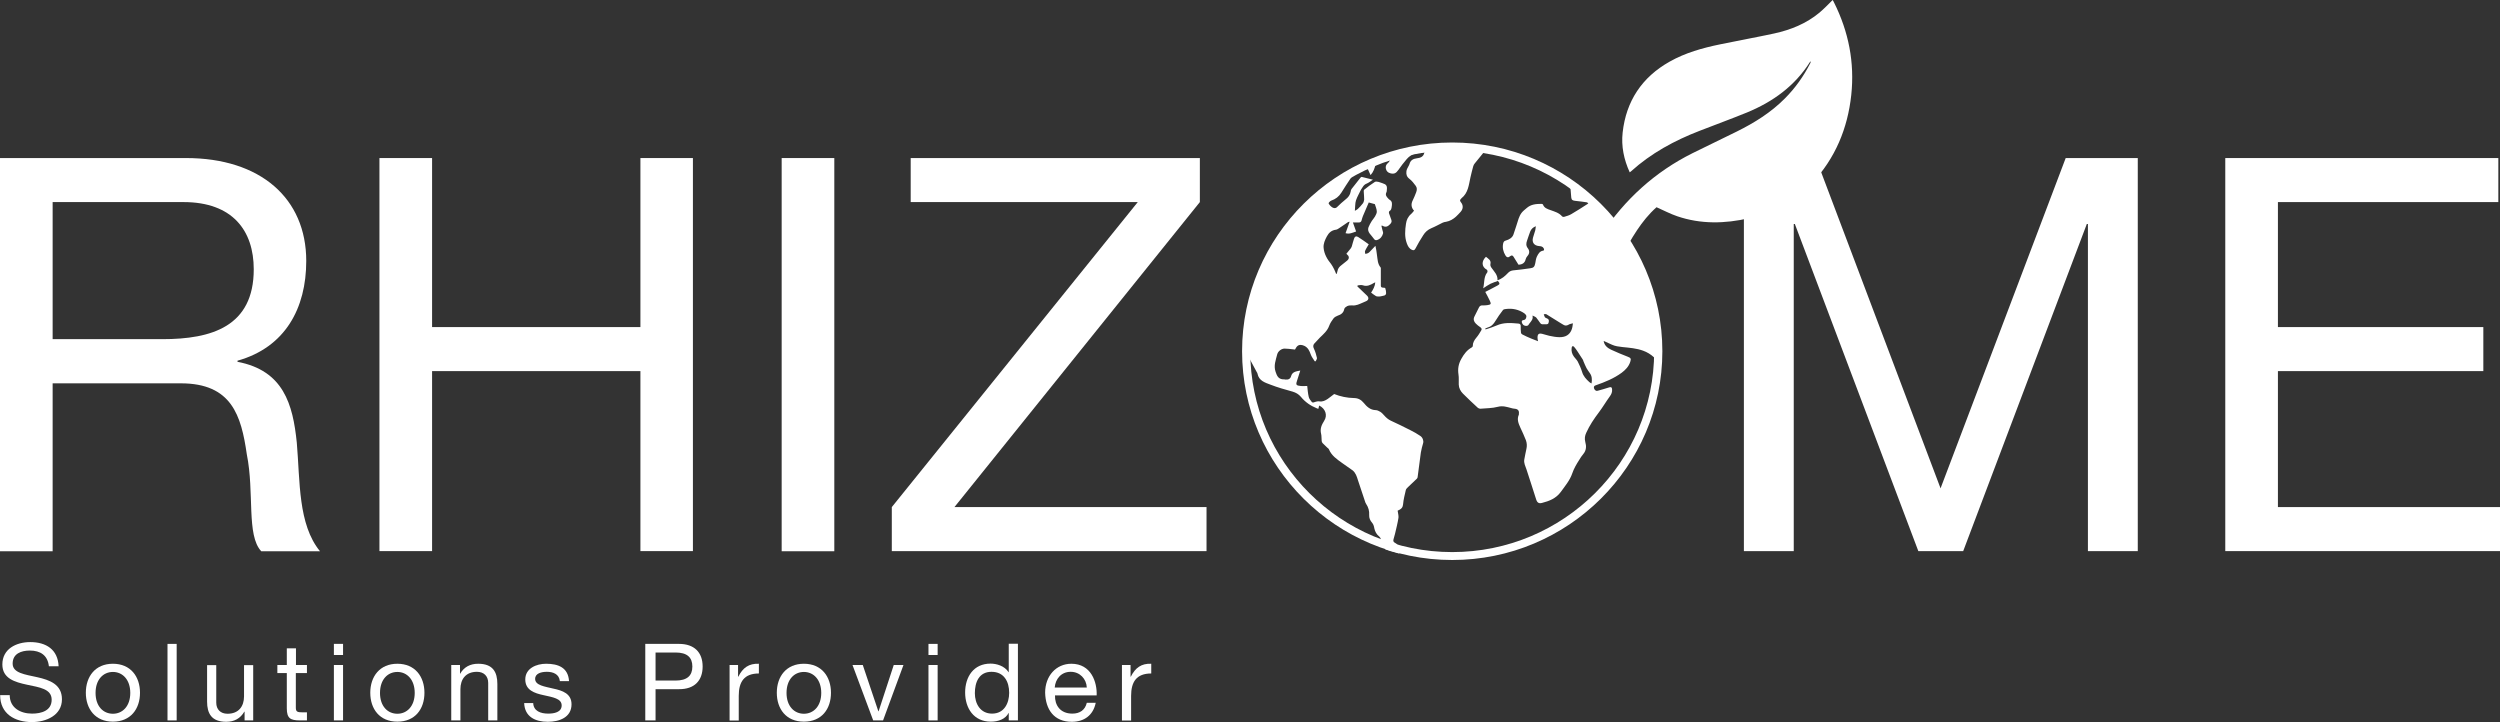
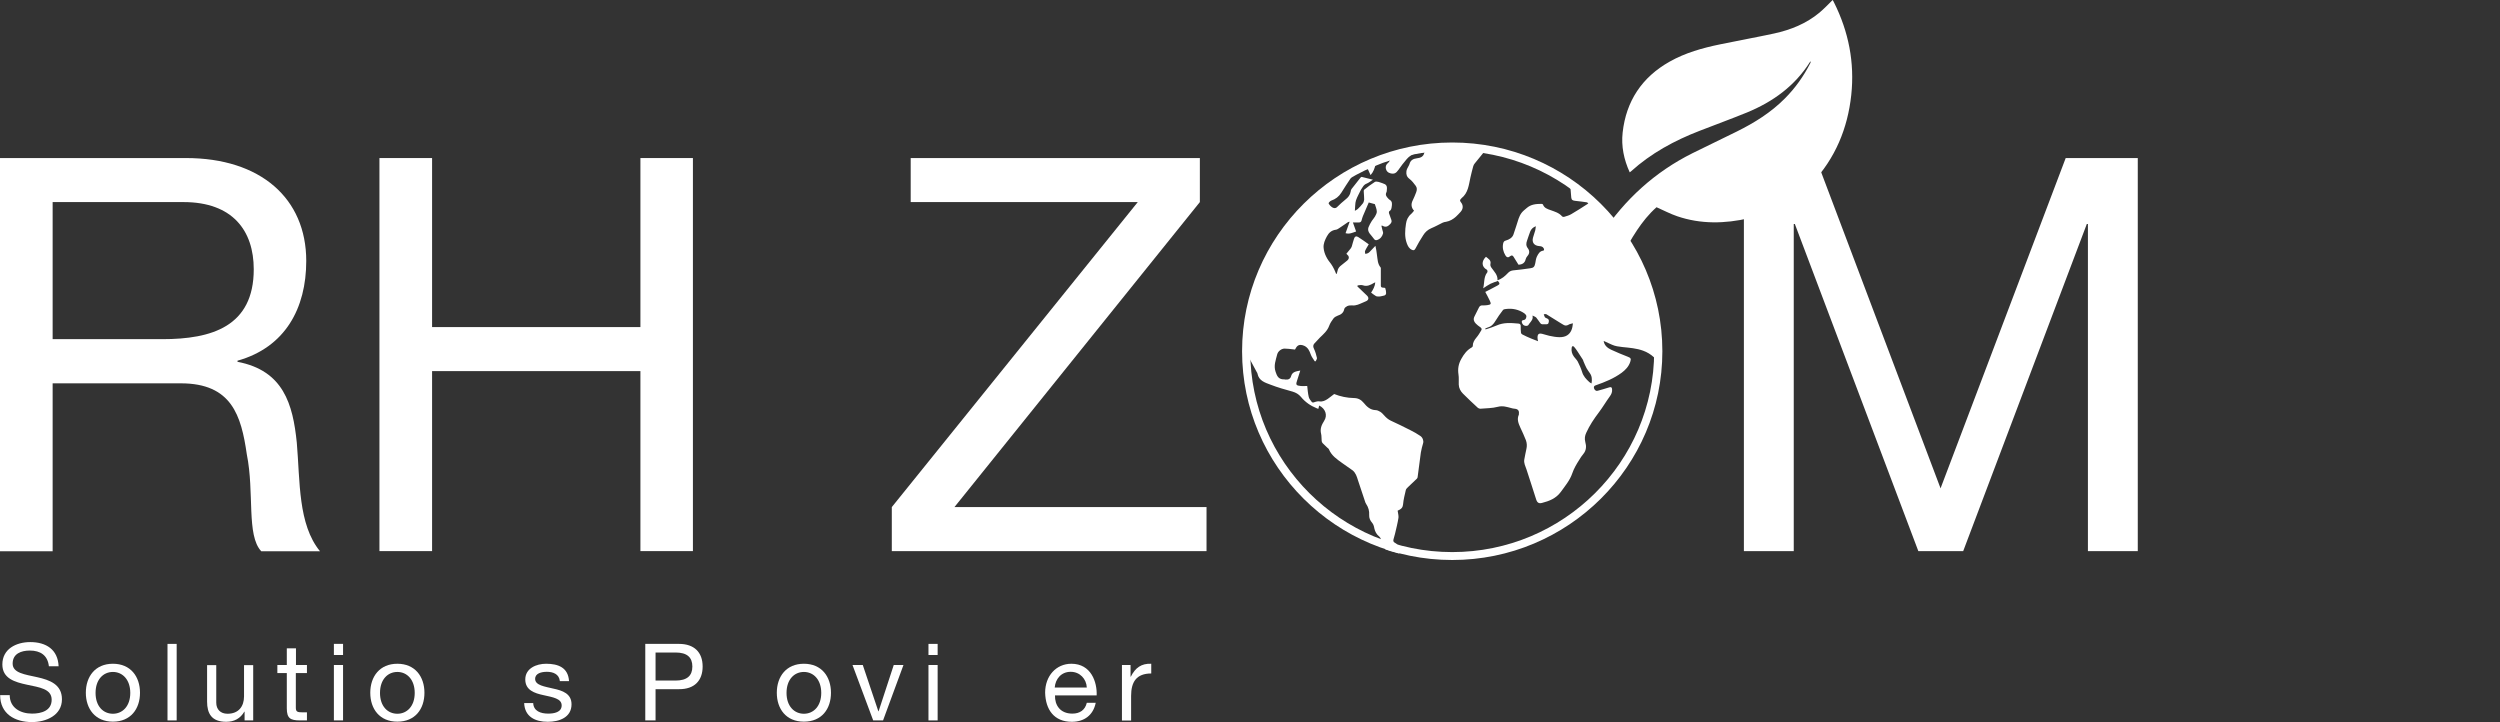
<svg xmlns="http://www.w3.org/2000/svg" id="Calque_2" width="180" height="52" viewBox="0 0 180 52">
  <rect x="0" y="0" width="180" height="52" fill="#333333" stroke="none" />
  <defs>
    <style>.cls-1{fill:#fff;}.cls-2{clip-path:url(#clippath);}.cls-3{fill:none;}</style>
    <clipPath id="clippath">
      <path class="cls-3" d="M89.62,25.5c0,8.2,6.69,14.85,14.94,14.85s14.94-6.65,14.94-14.85-6.69-14.85-14.94-14.85c-8.25,0-14.94,6.65-14.94,14.85" />
    </clipPath>
  </defs>
  <g id="Calque_1-2">
    <g>
      <path class="cls-1" d="M116.72,18.51c-.58-.18-1.05-.48-1.39-.97-.16-.22-.18-.43,0-.69,1.67-2.5,3.82-4.47,6.53-5.82,1.06-.53,2.13-1.03,3.19-1.56,1.27-.63,2.46-1.37,3.46-2.38,.75-.75,1.35-1.6,1.83-2.54,.02-.04,.03-.07,.03-.13-.02,.01-.04,.02-.05,.04-1.09,1.73-2.67,2.87-4.54,3.64-1.13,.46-2.28,.88-3.41,1.32-1.81,.7-3.49,1.61-4.94,2.92-.03,.02-.06,.04-.09,.07-.42-.92-.62-1.88-.51-2.87,.25-2.26,1.39-3.98,3.38-5.1,1.13-.64,2.38-.99,3.65-1.25,1.29-.27,2.59-.5,3.88-.78,1.19-.26,2.31-.71,3.26-1.5,.33-.28,.63-.59,.95-.91,.03,.05,.07,.11,.1,.18,1.05,2.1,1.49,4.32,1.24,6.66-.26,2.41-1.15,4.55-2.82,6.34-1.24,1.33-2.78,2.12-4.54,2.53-1.73,.4-3.47,.44-5.17-.14-.5-.17-.97-.42-1.49-.65-1.1,.97-1.82,2.28-2.54,3.58" />
      <path class="cls-1" d="M0,11.38H13.4c5.34,0,8.65,2.89,8.65,7.41,0,3.41-1.52,6.22-4.95,7.18v.08c3.31,.63,3.99,3.05,4.27,5.83,.24,2.77,.08,5.87,1.67,7.81h-4.23c-1.08-1.15-.48-4.2-1.04-6.98-.4-2.78-1.08-5.11-4.75-5.11H3.79v12.09H0V11.38Zm11.69,13.04c3.55,0,6.58-.91,6.58-5.03,0-2.78-1.52-4.84-5.06-4.84H3.79v9.87h7.9Z" />
      <polygon class="cls-1" points="27.32 11.38 31.11 11.38 31.11 23.55 46.11 23.55 46.11 11.38 49.89 11.38 49.89 39.68 46.11 39.68 46.11 26.72 31.11 26.72 31.11 39.68 27.32 39.68 27.32 11.38" />
-       <rect class="cls-1" x="56.28" y="11.38" width="3.79" height="28.31" />
      <polygon class="cls-1" points="64.21 36.51 81.92 14.55 65.57 14.55 65.57 11.38 86.39 11.38 86.39 14.55 68.72 36.51 86.87 36.51 86.87 39.68 64.21 39.68 64.21 36.51" />
      <polygon class="cls-1" points="125.56 11.38 130.74 11.38 139.72 35.16 148.73 11.38 153.92 11.38 153.92 39.68 150.33 39.68 150.33 16.13 150.25 16.13 141.35 39.68 138.12 39.68 129.23 16.13 129.15 16.13 129.15 39.68 125.56 39.68 125.56 11.38" />
-       <polygon class="cls-1" points="160.22 11.38 179.88 11.38 179.88 14.55 164.01 14.55 164.01 23.55 178.8 23.55 178.8 26.72 164.01 26.72 164.01 36.51 180 36.51 180 39.68 160.22 39.68 160.22 11.38" />
      <g class="cls-2">
        <path class="cls-1" d="M104.59,41.55c-8.92-.02-16.16-7.18-16.17-16.07,0-8.89,7.23-16.08,16.17-16.08s16.16,7.18,16.17,16.06c0,8.87-7.21,16.06-16.17,16.09m-7.47-25.56s-.02-.01-.03-.02c-.21,.14-.41,.29-.63,.43-.09,.06-.18,.13-.28,.14-.3,.04-.5,.21-.64,.47-.14,.26-.27,.54-.24,.84,.04,.44,.26,.82,.54,1.16,.08,.11,.15,.24,.21,.36,.06,.11,.1,.23,.15,.35,.01,0,.03,0,.04,0,.02-.07,.05-.14,.06-.21,.03-.19,.15-.32,.3-.43,.13-.1,.27-.21,.4-.32,.12-.1,.15-.23,.08-.34-.04-.05-.08-.09-.14-.15,.1-.13,.21-.25,.31-.38,.03-.04,.06-.1,.08-.15,.05-.18,.1-.37,.16-.55,.05-.16,.15-.21,.29-.13,.26,.16,.51,.35,.77,.53-.1,.18-.2,.32-.26,.47-.03,.06,0,.14,.01,.22,.06-.01,.13-.02,.19-.05,.05-.02,.1-.07,.14-.11,.13-.14,.26-.28,.4-.42,.06,.23,.08,.44,.11,.65,.05,.31,.04,.64,.26,.9,.02,.02,.02,.05,.02,.07,0,.41,0,.82,0,1.24,0,.1,.04,.14,.14,.15,.06,0,.17,.01,.18,.04,.04,.12,.06,.24,.06,.36,0,.1-.08,.17-.18,.18-.11,.02-.22,.06-.33,.06-.07,0-.16,0-.22-.03-.12-.07-.23-.16-.35-.25,.15-.23,.28-.46,.3-.74-.06,.03-.09,.03-.11,.05-.24,.14-.48,.27-.79,.16-.11-.04-.25,0-.37,.01l-.02,.07c.23,.22,.46,.44,.69,.66,.16,.15,.13,.33-.07,.41-.08,.03-.16,.07-.23,.1-.24,.1-.47,.23-.76,.2-.12-.01-.25,0-.36,.05-.08,.04-.19,.12-.21,.2-.05,.28-.23,.41-.48,.49-.11,.04-.23,.11-.3,.2-.12,.16-.24,.34-.31,.53-.13,.36-.41,.6-.67,.85-.14,.14-.28,.29-.41,.44-.09,.11-.08,.23-.01,.37,.1,.21,.16,.43,.21,.65,.02,.07-.06,.16-.09,.24-.03,0-.05,0-.07,0-.1-.16-.23-.32-.29-.5-.09-.25-.19-.47-.44-.6-.18-.09-.39-.12-.53,.02-.07,.06-.1,.15-.16,.24-.05,0-.11-.02-.16-.02-.2-.02-.39-.05-.59-.05-.23,0-.47,.19-.53,.41-.1,.41-.27,.81-.12,1.25,.09,.27,.18,.51,.5,.55,.07,0,.15,0,.22,.02,.2,.02,.35-.05,.4-.25,.09-.31,.35-.34,.66-.4-.08,.25-.15,.47-.22,.69-.03,.11-.09,.24-.05,.32,.03,.07,.18,.09,.29,.1,.16,.02,.31,0,.48,0,.03,.28,.05,.54,.11,.79,.03,.13,.13,.25,.21,.35,.08,.1,.18,.03,.28,0,.09-.02,.18-.05,.27-.03,.24,.04,.43-.06,.61-.18,.16-.11,.31-.24,.46-.35,.45,.18,.93,.28,1.42,.29,.3,0,.52,.12,.71,.35,.22,.27,.47,.51,.86,.52,.11,0,.23,.06,.33,.12,.11,.07,.2,.17,.28,.26,.14,.16,.29,.29,.48,.38,.48,.22,.95,.45,1.42,.69,.24,.12,.47,.25,.69,.4,.18,.11,.26,.35,.22,.51-.07,.23-.13,.47-.17,.7-.08,.58-.15,1.16-.23,1.75,0,.04-.02,.09-.05,.12-.21,.2-.42,.4-.63,.6-.07,.07-.15,.14-.17,.22-.08,.34-.17,.69-.2,1.04-.02,.2-.1,.3-.25,.38-.05,.03-.11,.06-.14,.07,.02,.18,.08,.35,.06,.51-.06,.39-.16,.77-.25,1.16-.03,.13-.07,.27-.11,.4-.03,.11,0,.19,.1,.24,.18,.08,.25,.23,.26,.41,0,.11,.05,.21,.05,.31,0,.14,.09,.18,.21,.21,1.03,.24,2.07,.4,3.12,.44,1.35,.05,2.69-.09,4.01-.39,1.8-.41,3.45-1.14,4.98-2.16,1.04-.69,1.99-1.51,2.83-2.44,.75-.83,1.4-1.74,1.96-2.72,.44-.78,.81-1.58,1.1-2.42,.36-1.04,.6-2.1,.73-3.19,.03-.22,.1-.45-.02-.67-.32-.56-.77-1-1.36-1.21-.46-.17-.98-.21-1.47-.26-.27-.03-.53-.06-.77-.17-.2-.09-.39-.18-.59-.27,0,.02,0,.03,0,.04,.06,.3,.28,.47,.53,.59,.4,.19,.81,.35,1.21,.51,.21,.08,.24,.14,.17,.36-.11,.34-.34,.58-.62,.79-.56,.41-1.2,.67-1.86,.9-.13,.04-.16,.11-.13,.22,.04,.13,.15,.21,.25,.18,.29-.08,.57-.16,.85-.25,.14-.04,.19,0,.2,.14,.02,.2-.05,.36-.17,.52-.27,.37-.5,.77-.78,1.14-.35,.46-.67,.94-.91,1.47-.1,.21-.13,.42-.07,.66,.09,.31,.08,.61-.15,.88-.11,.13-.2,.27-.29,.42-.2,.31-.38,.62-.5,.97-.17,.5-.52,.91-.83,1.34-.34,.46-.83,.65-1.34,.78-.22,.06-.35,0-.43-.26-.22-.71-.46-1.42-.69-2.14-.08-.24-.21-.47-.16-.73,.05-.25,.09-.5,.15-.75,.05-.21,.04-.42-.03-.62-.12-.31-.26-.61-.4-.91-.14-.31-.27-.61-.11-.95,0-.02,0-.04,0-.06,.03-.22-.07-.34-.3-.36-.09,0-.18-.03-.26-.05-.31-.08-.6-.18-.95-.09-.41,.11-.84,.1-1.27,.14-.06,0-.13-.03-.18-.07-.36-.34-.73-.67-1.07-1.02-.17-.17-.29-.39-.3-.65-.01-.24,.02-.49-.02-.73-.06-.41,0-.76,.21-1.13,.19-.34,.4-.62,.74-.81,.04-.02,.08-.07,.08-.11,0-.24,.11-.42,.26-.6,.14-.16,.24-.34,.35-.52,.06-.09,.02-.17-.07-.23-.11-.08-.23-.16-.32-.26-.14-.14-.2-.31-.1-.51,.11-.22,.22-.44,.33-.66,.05-.1,.14-.15,.26-.14,.12,0,.23,0,.35-.02,.25-.04,.28-.08,.17-.31-.1-.22-.22-.43-.33-.64,.29-.15,.59-.3,.88-.46,.18-.1,.18-.15,.03-.33-.17,.06-.36,.12-.53,.2-.18,.09-.33,.2-.53,.33,.1-.4,.03-.8,.28-1.13,.02-.02,.04-.05,.03-.07,0-.05-.01-.12-.05-.14-.39-.21-.39-.62-.06-.93,.16,.14,.39,.24,.32,.53-.02,.08,.02,.18,.07,.25,.19,.28,.47,.52,.44,.91,.32-.1,.54-.3,.75-.52,.1-.11,.22-.17,.37-.19,.41-.04,.81-.09,1.22-.15,.26-.03,.33-.11,.38-.37,.03-.16,.05-.34,.12-.48,.09-.18,.19-.38,.44-.42,.1-.01,.08-.11,.04-.18-.07-.12-.19-.14-.32-.15-.37-.03-.54-.27-.44-.62,.05-.17,.11-.34,.16-.52,.02-.08,.02-.17,.04-.29-.21,.08-.33,.21-.4,.37-.09,.22-.15,.44-.23,.66-.07,.19-.09,.37,.05,.55,.14,.18,.14,.38-.02,.56-.06,.07-.11,.15-.13,.23-.06,.28-.25,.39-.52,.4-.01,0-.02,0,0,0-.13-.2-.24-.39-.36-.58-.06-.09-.13-.12-.24-.03-.14,.12-.25,.09-.34-.06-.16-.27-.23-.55-.16-.87,.03-.11,.07-.17,.19-.2,.24-.07,.47-.2,.55-.44,.14-.38,.24-.76,.37-1.14,.05-.14,.12-.29,.21-.41,.1-.13,.23-.23,.36-.34,.31-.28,.69-.31,1.07-.31,.04,0,.1,.02,.11,.04,.09,.26,.32,.33,.55,.41,.3,.11,.61,.19,.83,.45,.03,.03,.11,.05,.16,.03,.17-.05,.35-.1,.5-.19,.4-.23,.78-.48,1.17-.73,.03-.02,.05-.05,.1-.1-.36-.05-.68-.1-1-.13-.15-.02-.25-.05-.27-.23-.03-.43-.07-.85-.12-1.28,0-.06-.04-.13-.09-.16-1.12-.73-2.31-1.31-3.59-1.73-.93-.3-1.88-.51-2.85-.64-.16-.02-.25,.06-.32,.19,.24,.1,.47,.2,.71,.31-.25,.3-.47,.57-.69,.85-.05,.06-.09,.13-.11,.21-.07,.26-.14,.53-.2,.8-.12,.54-.16,1.12-.65,1.5,0,0-.01,.02-.02,.03-.1,.08-.1,.15-.01,.26,.18,.22,.16,.48-.03,.69-.11,.12-.22,.24-.33,.34-.2,.18-.43,.32-.71,.37-.09,.01-.18,.03-.26,.07-.27,.13-.53,.28-.8,.39-.26,.11-.45,.28-.59,.51-.2,.31-.39,.63-.56,.96-.07,.13-.14,.14-.25,.09-.21-.09-.3-.28-.37-.47-.17-.46-.13-.94-.06-1.41,.04-.28,.15-.52,.38-.71,.08-.07,.14-.16,.2-.23-.2-.21-.23-.47-.1-.73,.1-.2,.18-.4,.26-.61,.06-.16,.06-.32-.04-.45-.13-.18-.28-.37-.45-.5-.2-.15-.24-.32-.22-.53,0-.07,.03-.13,.05-.19,.05-.12,.13-.22,.17-.34,.07-.28,.27-.39,.53-.42,.26-.03,.48-.11,.54-.4,.01-.05,.06-.1,.08-.16,.02-.04,.01-.08,.02-.12-.04,0-.08,.01-.11,.03-.19,.1-.38,.23-.58,.29-.27,.07-.49,.2-.67,.41-.22,.25-.42,.52-.61,.79-.16,.23-.3,.31-.57,.24-.18-.04-.3-.17-.33-.34-.03-.15,.02-.29,.14-.39,.05-.04,.1-.1,.13-.16,.06-.15-.02-.26-.18-.25-.12,0-.24,.02-.36,.04-.26,.04-.52,.09-.8,.15,.11,.09,.19,.15,.27,.22,.03,.03,.07,.07,.06,.1-.07,.27-.15,.53-.36,.76-.1-.22-.19-.43-.29-.62-.02-.04-.11-.1-.15-.08-.29,.09-.58,.18-.86,.29-.15,.06-.2,.19-.11,.31,.1,.12,.05,.21-.01,.31-.23,.35-.47,.7-.68,1.05-.18,.29-.42,.47-.74,.58-.08,.03-.2,.17-.18,.2,.06,.11,.15,.21,.26,.28,.1,.06,.23,.1,.35-.02,.19-.19,.39-.37,.6-.54,.2-.15,.34-.33,.38-.58,0-.07,.03-.14,.07-.19,.21-.27,.42-.53,.63-.8,.02-.03,.07-.07,.1-.06,.25,.06,.5,.12,.8,.2-.17,.11-.3,.22-.45,.28-.13,.05-.21,.13-.28,.24-.04,.07-.09,.13-.13,.2-.12,.26-.27,.5-.36,.77-.07,.22-.05,.48-.08,.75,.08-.05,.16-.08,.21-.13,.13-.13,.26-.26,.37-.41,.05-.07,.08-.18,.09-.27,0-.19-.02-.38-.03-.57,0-.05,0-.11,.02-.13,.25-.2,.51-.4,.78-.57,.06-.04,.18-.02,.27,0,.09,.02,.18,.07,.27,.09,.29,.09,.36,.19,.32,.5,0,.05,0,.11-.03,.16-.09,.18,0,.31,.12,.43,.03,.03,.05,.07,.09,.09,.24,.13,.2,.33,.17,.54-.02,.12-.04,.23-.16,.29-.03,.02-.05,.11-.03,.16,.05,.16,.11,.32,.17,.48,.04,.12,0,.2-.09,.3-.17,.18-.33,.25-.56,.11,0,0-.03,0-.07,0,.03,.11,.05,.2,.07,.3,.02,.09,.07,.18,.05,.26-.06,.22-.19,.39-.42,.47-.09,.03-.16,.02-.22-.06-.1-.14-.21-.26-.32-.4-.1-.13-.15-.29-.09-.45s.15-.31,.24-.46c.07-.11,.17-.21,.23-.32,.06-.11,.14-.25,.13-.37-.01-.18-.09-.35-.14-.52-.13-.03-.26-.07-.44-.12-.14,.33-.28,.65-.42,.98-.04,.1-.07,.21-.1,.32-.03,.1-.09,.14-.2,.14-.13,0-.25,0-.42,0,.08,.23,.15,.43,.23,.65-.25,.08-.48,.21-.76,.12,.1-.29,.2-.56,.3-.84m-7.65,10.21c.1,2.94,1.25,6.62,4.15,9.65,1.72,1.8,3.77,3.1,6.14,3.88-.07-.14-.14-.27-.24-.38-.1-.12-.14-.24-.15-.39,0-.12-.04-.22-.14-.3-.18-.15-.29-.34-.34-.58-.02-.14-.07-.3-.16-.4-.14-.16-.22-.34-.21-.55,.02-.29-.05-.55-.21-.79-.02-.04-.04-.08-.06-.11-.18-.54-.36-1.08-.54-1.62-.08-.26-.16-.52-.38-.7-.24-.18-.5-.34-.74-.52-.39-.28-.78-.54-.97-1-.02-.05-.07-.08-.11-.11-.11-.11-.23-.22-.34-.33-.04-.04-.07-.11-.07-.17-.02-.17,0-.34-.04-.5-.09-.36,.03-.64,.22-.94,.26-.4,.09-.88-.36-1.1-.02,.08-.04,.15-.06,.24-.04-.01-.07-.02-.11-.04-.45-.18-.84-.45-1.15-.83-.16-.19-.36-.3-.59-.37-.54-.15-1.08-.3-1.59-.5-.4-.15-.84-.28-.94-.79,0-.04-.03-.08-.05-.11-.26-.48-.52-.97-.78-1.45-.05-.08-.11-.16-.18-.25-.07,.53,.35,.9,.32,1.41-.1-.11-.2-.22-.32-.33m20.85-3.46s-.03,.01-.04,.02c.06,.24-.09,.38-.21,.54-.01,.02-.03,.03-.04,.05-.05,.13-.15,.15-.27,.13-.13-.02-.2-.11-.24-.22-.04-.1,0-.18,.1-.19,.18-.02,.21-.16,.22-.28,0-.07-.08-.16-.15-.21-.4-.27-.84-.37-1.32-.31-.08,.01-.18,.02-.22,.08-.19,.25-.38,.51-.54,.78-.13,.22-.29,.4-.55,.47-.07,.02-.13,.06-.19,.09,0,.01,0,.03,.01,.04,.04,0,.08,0,.12-.02,.23-.08,.47-.15,.69-.25,.51-.23,1.03-.19,1.57-.14,.13,.01,.18,.07,.17,.21,0,.15,0,.3,.02,.44,0,.05,.05,.11,.09,.13,.21,.11,.43,.21,.65,.3,.16,.07,.32,.12,.49,.19-.02-.1-.04-.18-.04-.25,0-.26,.09-.34,.34-.28,.17,.04,.33,.1,.51,.14,.24,.05,.49,.1,.74,.1,.18,0,.39-.03,.54-.13,.29-.18,.39-.5,.42-.87-.12,.04-.23,.04-.31,.1-.16,.1-.29,.07-.42-.02-.05-.03-.1-.06-.15-.09-.34-.21-.68-.43-1.03-.64-.05-.03-.13,0-.19,0,.03,.07,.04,.15,.08,.21,.04,.05,.12,.07,.18,.1,.13,.06,.12,.17,.09,.29-.02,.12-.11,.12-.21,.12-.09,0-.17,0-.26,0-.04,0-.09-.04-.12-.07-.1-.13-.19-.28-.3-.41-.06-.06-.15-.09-.23-.13m4.21,4.87c.05-.29,.03-.53-.12-.74-.08-.12-.17-.23-.24-.36-.08-.16-.15-.32-.22-.49-.02-.04-.02-.09-.05-.13-.13-.2-.26-.4-.39-.6-.08-.11-.15-.23-.24-.32-.07-.07-.15-.07-.17,.07-.04,.25,.03,.46,.17,.65,.09,.12,.2,.22,.27,.35,.12,.24,.23,.48,.31,.74,.09,.31,.29,.52,.52,.73,.04,.04,.09,.06,.16,.1" />
      </g>
      <path class="cls-1" d="M3.52,47.97c-.09-.79-.61-1.13-1.37-1.13-.62,0-1.24,.22-1.24,.94,0,.68,.88,.78,1.78,.98,.88,.2,1.77,.51,1.77,1.59,0,1.17-1.16,1.64-2.16,1.64-1.24,0-2.29-.6-2.29-1.94H.7c0,.92,.78,1.33,1.61,1.33,.67,0,1.41-.21,1.41-1s-.89-.89-1.77-1.08c-.89-.19-1.78-.45-1.78-1.46,0-1.12,1-1.61,2.01-1.61,1.13,0,1.99,.53,2.04,1.74h-.7Z" />
      <path class="cls-1" d="M8.13,47.79c1.27,0,1.95,.92,1.95,2.09s-.68,2.08-1.95,2.08-1.95-.92-1.95-2.08,.67-2.09,1.95-2.09m0,3.6c.69,0,1.25-.54,1.25-1.5s-.56-1.51-1.25-1.51-1.25,.54-1.25,1.51,.56,1.5,1.25,1.5" />
      <rect class="cls-1" x="12.06" y="46.36" width=".66" height="5.51" />
      <path class="cls-1" d="M18.23,51.87h-.62v-.63h-.02c-.28,.49-.73,.73-1.3,.73-1.06,0-1.38-.6-1.38-1.46v-2.62h.66v2.7c0,.49,.31,.8,.81,.8,.8,0,1.19-.53,1.19-1.25v-2.25h.66v3.99h0Z" />
      <path class="cls-1" d="M21.3,47.88h.8v.58h-.8v2.48c0,.3,.09,.35,.5,.35h.3v.58h-.5c-.68,0-.95-.14-.95-.87v-2.54h-.68v-.58h.68v-1.2h.66v1.19h0Z" />
      <path class="cls-1" d="M24.7,47.16h-.66v-.8h.66v.8Zm-.66,.72h.66v3.99h-.66s0-3.99,0-3.99Z" />
      <path class="cls-1" d="M28.61,47.79c1.27,0,1.95,.92,1.95,2.09s-.67,2.08-1.95,2.08-1.95-.92-1.95-2.08c0-1.17,.68-2.09,1.95-2.09m0,3.6c.69,0,1.25-.54,1.25-1.5s-.56-1.51-1.25-1.51-1.25,.54-1.25,1.51,.56,1.5,1.25,1.5" />
-       <path class="cls-1" d="M32.5,47.88h.62v.63h.01c.28-.49,.73-.72,1.3-.72,1.06,0,1.38,.6,1.38,1.46v2.62h-.66v-2.7c0-.49-.31-.8-.81-.8-.8,0-1.19,.53-1.19,1.25v2.25h-.66v-3.99s0,0,0,0Z" />
      <path class="cls-1" d="M38.39,50.61c.02,.59,.54,.77,1.08,.77,.41,0,.97-.09,.97-.59s-.65-.59-1.31-.74c-.65-.14-1.31-.36-1.31-1.13,0-.8,.8-1.13,1.5-1.13,.88,0,1.59,.28,1.65,1.25h-.66c-.05-.51-.5-.67-.93-.67-.4,0-.85,.11-.85,.51,0,.47,.7,.55,1.31,.7,.66,.14,1.31,.36,1.31,1.13,0,.95-.89,1.26-1.71,1.26-.9,0-1.66-.36-1.7-1.35h.66Z" />
      <path class="cls-1" d="M46.46,46.36h2.43c1.1,0,1.7,.61,1.7,1.63s-.6,1.64-1.7,1.63h-1.69v2.25h-.74v-5.51h0Zm.74,2.64h1.44c.83,0,1.21-.35,1.21-1.01s-.38-1.01-1.21-1.01h-1.44v2.02Z" />
-       <path class="cls-1" d="M52.52,47.88h.62v.84h.02c.32-.64,.76-.96,1.48-.93v.7c-1.06,0-1.45,.6-1.45,1.61v1.78h-.66v-3.99h0Z" />
      <path class="cls-1" d="M57.88,47.79c1.27,0,1.95,.92,1.95,2.09s-.67,2.08-1.95,2.08-1.95-.92-1.95-2.08c0-1.17,.68-2.09,1.95-2.09m0,3.6c.69,0,1.25-.54,1.25-1.5s-.56-1.51-1.25-1.51-1.25,.54-1.25,1.51c0,.96,.56,1.5,1.25,1.5" />
      <polygon class="cls-1" points="63.58 51.87 62.87 51.87 61.38 47.88 62.12 47.88 63.24 51.21 63.26 51.21 64.35 47.88 65.05 47.88 63.58 51.87" />
      <path class="cls-1" d="M67.51,47.16h-.66v-.8h.66v.8Zm-.66,.72h.66v3.99h-.66v-3.99Z" />
-       <path class="cls-1" d="M73.29,51.87h-.66v-.54h-.01c-.22,.44-.73,.63-1.28,.63-1.23,0-1.85-.97-1.85-2.1s.61-2.08,1.83-2.08c.41,0,1,.15,1.3,.62h.01v-2.05h.66v5.51Zm-1.86-.49c.88,0,1.23-.76,1.23-1.5,0-.79-.36-1.51-1.27-1.51s-1.2,.76-1.2,1.54c0,.75,.39,1.47,1.24,1.47" />
      <path class="cls-1" d="M78.89,50.61c-.18,.88-.82,1.36-1.72,1.36-1.28,0-1.89-.88-1.92-2.1,0-1.2,.79-2.08,1.89-2.08,1.42,0,1.86,1.32,1.82,2.28h-3c-.02,.7,.37,1.31,1.25,1.31,.54,0,.92-.26,1.04-.78h.65Zm-.64-1.11c-.03-.62-.5-1.13-1.16-1.13-.69,0-1.1,.52-1.15,1.13h2.31Z" />
      <path class="cls-1" d="M80.78,47.88h.62v.84h.02c.32-.64,.76-.96,1.47-.93v.7c-1.06,0-1.45,.6-1.45,1.61v1.78h-.66v-3.99h0Z" />
      <path class="cls-1" d="M104.56,40.32c-8.34,0-15.13-6.74-15.13-15.03s6.79-15.03,15.13-15.03,15.13,6.74,15.13,15.03-6.79,15.03-15.13,15.03Zm0-29.47c-8.02,0-14.54,6.48-14.54,14.45s6.52,14.45,14.54,14.45,14.54-6.48,14.54-14.45-6.52-14.45-14.54-14.45Z" />
    </g>
  </g>
</svg>